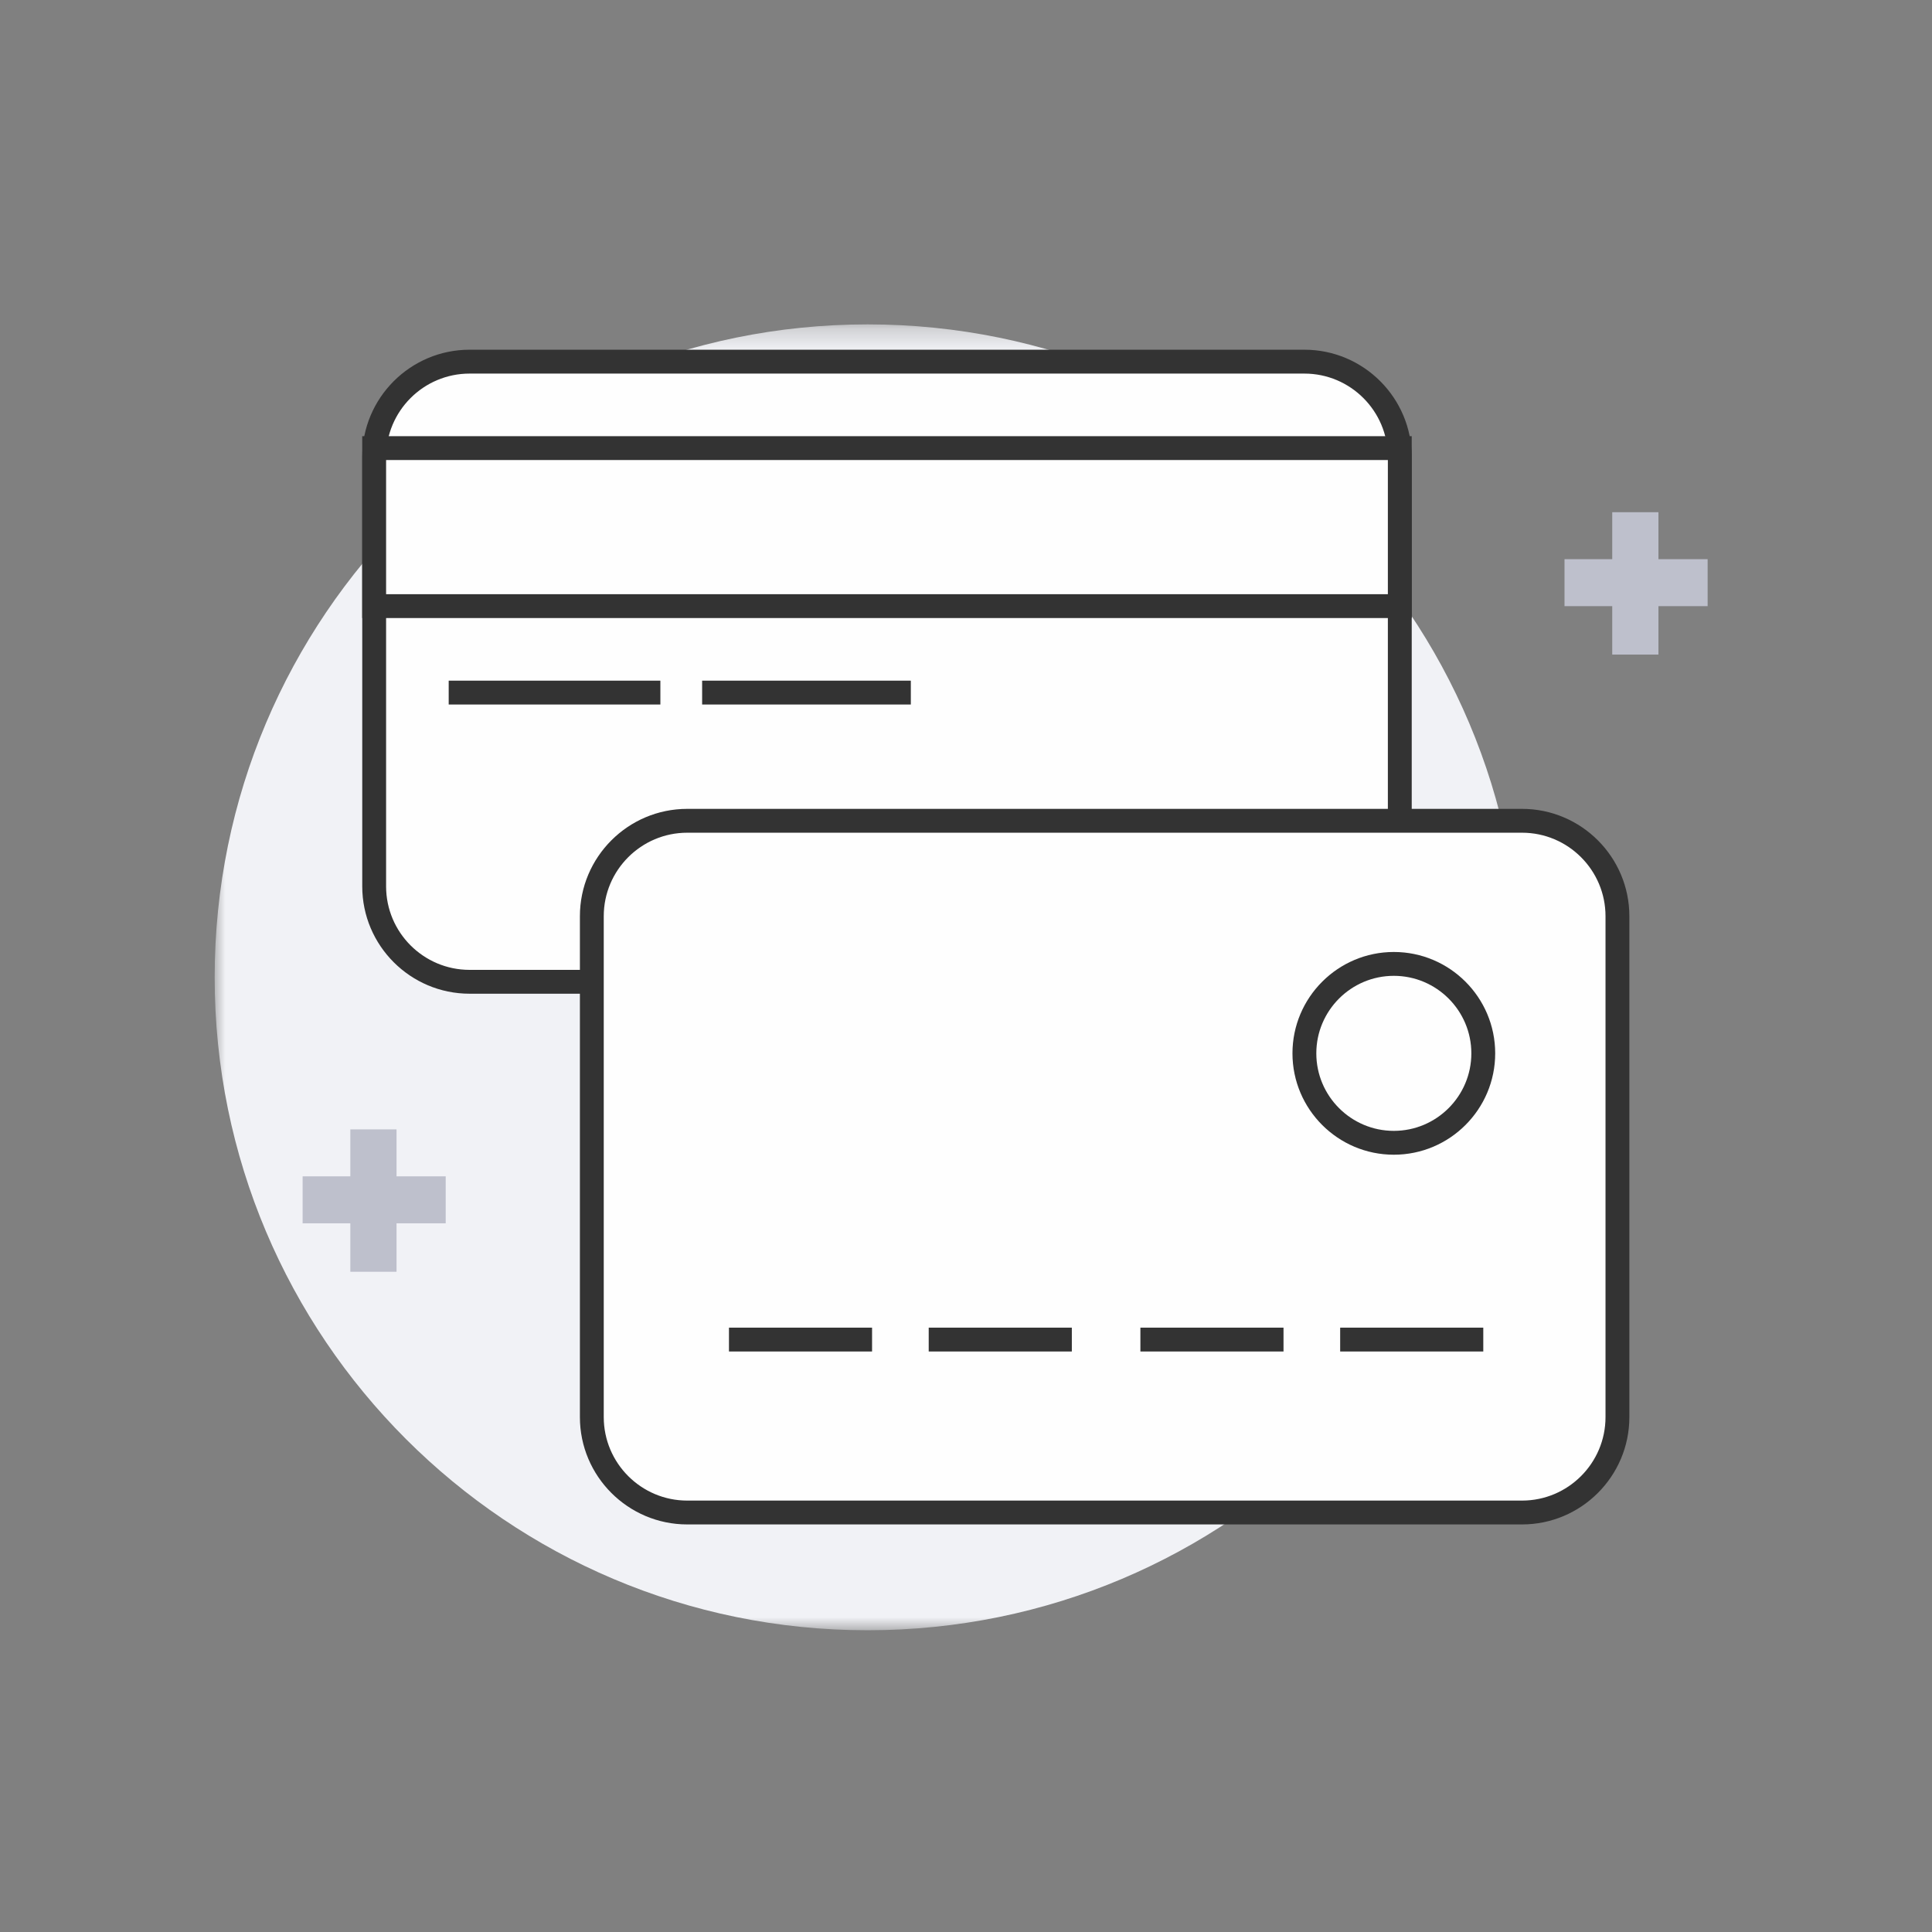
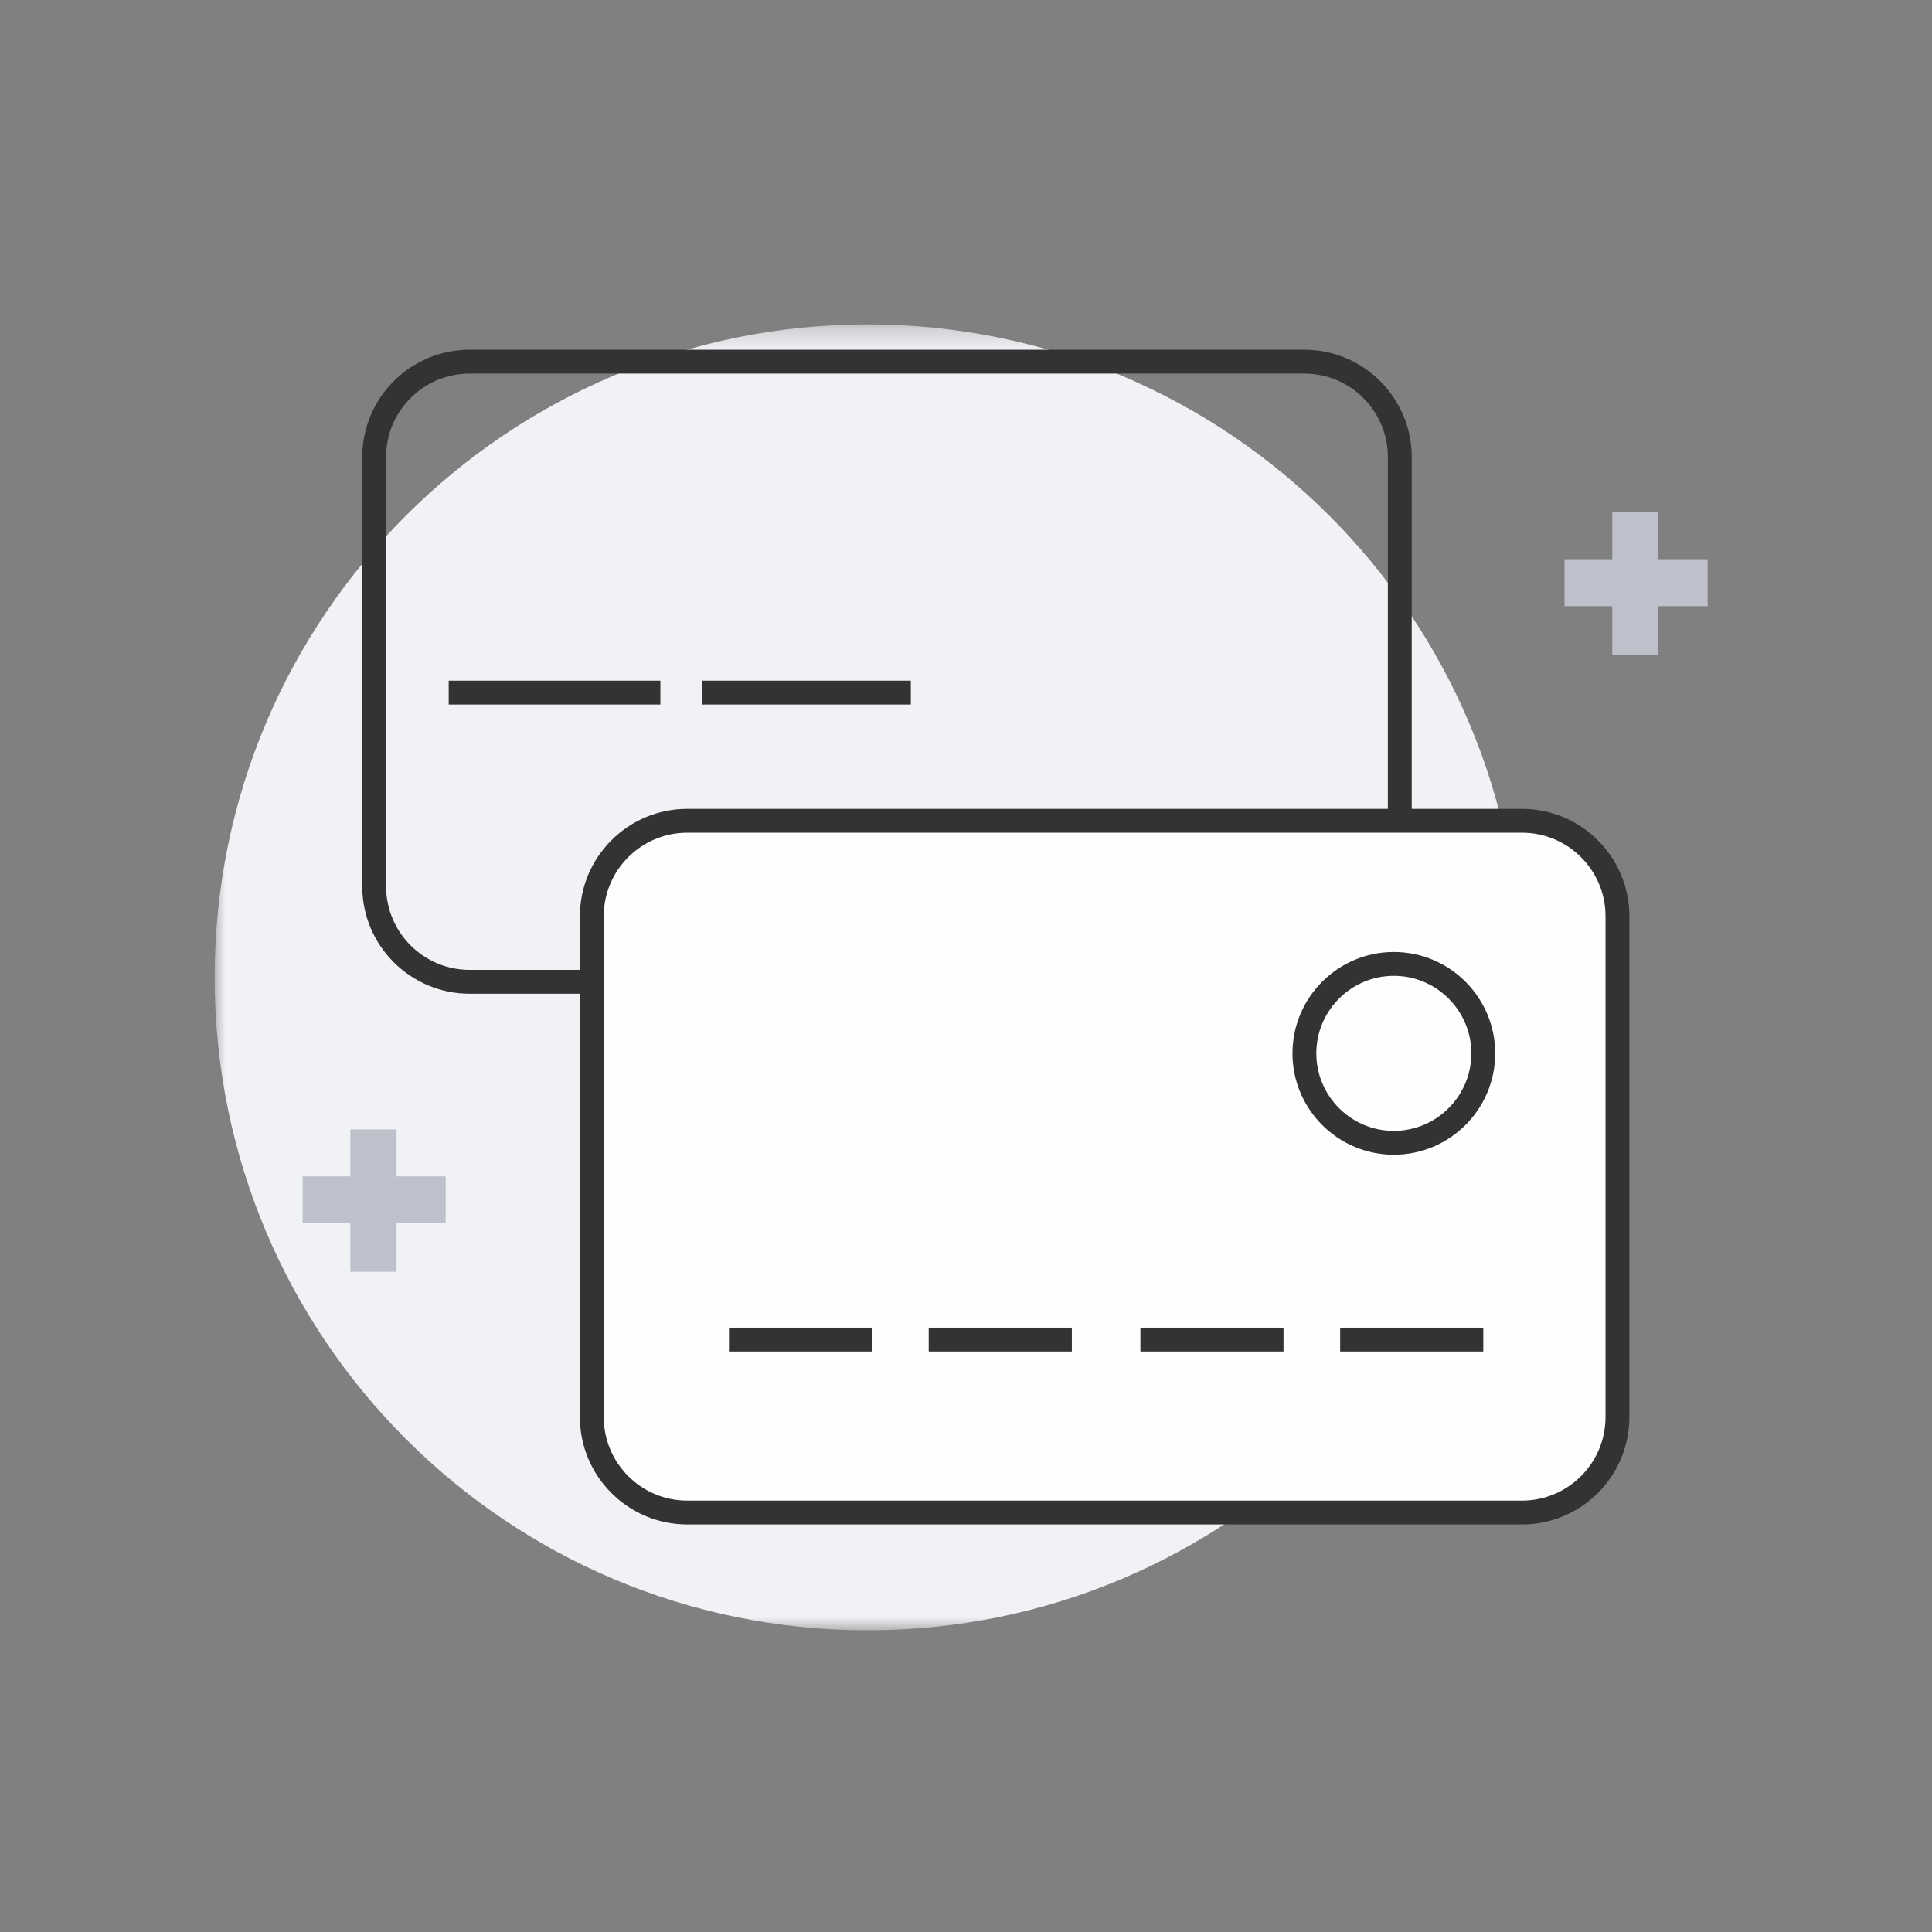
<svg xmlns="http://www.w3.org/2000/svg" xmlns:xlink="http://www.w3.org/1999/xlink" width="90px" height="90px" viewBox="0 0 90 90" version="1.1">
  <rect x="0" y="0" width="90" height="90" fill="#808080" stroke="none" />
  <title>Cards</title>
  <desc>Created with Sketch.</desc>
  <defs>
    <polygon id="path-1" points="0 0.278 60.833 0.278 60.833 61.111 0 61.111" />
  </defs>
  <g id="Cards" stroke="none" stroke-width="1" fill="none" fill-rule="evenodd">
    <g id="Group-33" transform="translate(10, 14)">
      <g id="Group-3" transform="translate(0, 0.833)">
        <mask id="mask-2" fill="white">
          <use xlink:href="#path-1" />
        </mask>
        <g id="Clip-2" />
        <path d="M60.833,30.694 C60.833,47.493 47.215,61.111 30.416,61.111 C13.619,61.111 -0,47.493 -0,30.694 C-0,13.895 13.619,0.278 30.416,0.278 C47.215,0.278 60.833,13.895 60.833,30.694" id="Fill-1" fill="#F1F2F6" mask="url(#mask-2)" />
      </g>
-       <path d="M50.764,31.736 L11.875,31.736 C9.431,31.736 7.43,29.736 7.43,27.291 L7.43,7.291 C7.43,4.847 9.431,2.847 11.875,2.847 L50.764,2.847 C53.208,2.847 55.208,4.847 55.208,7.291 L55.208,27.291 C55.208,29.736 53.208,31.736 50.764,31.736" id="Fill-4" fill="#FEFEFE" />
      <path d="M11.875,3.403 C9.73,3.403 7.986,5.147 7.986,7.291 L7.986,27.291 C7.986,29.436 9.73,31.18 11.875,31.18 L50.764,31.18 C52.908,31.18 54.652,29.436 54.652,27.291 L54.652,7.291 C54.652,5.147 52.908,3.403 50.764,3.403 L11.875,3.403 Z M50.764,32.291 L11.875,32.291 C9.118,32.291 6.875,30.048 6.875,27.291 L6.875,7.291 C6.875,4.535 9.118,2.291 11.875,2.291 L50.764,2.291 C53.52,2.291 55.764,4.535 55.764,7.291 L55.764,27.291 C55.764,30.048 53.52,32.291 50.764,32.291 Z" id="Fill-6" fill="#333333" />
      <path d="M60.902,56.458 L22.014,56.458 C19.57,56.458 17.569,54.458 17.569,52.014 L17.569,28.68 C17.569,26.236 19.57,24.236 22.014,24.236 L60.902,24.236 C63.347,24.236 65.347,26.236 65.347,28.68 L65.347,52.014 C65.347,54.458 63.347,56.458 60.902,56.458" id="Fill-8" fill="#FEFEFE" />
-       <path d="M22.014,24.791 C19.869,24.791 18.125,26.536 18.125,28.68 L18.125,52.014 C18.125,54.158 19.869,55.903 22.014,55.903 L60.902,55.903 C63.047,55.903 64.791,54.158 64.791,52.014 L64.791,28.68 C64.791,26.536 63.047,24.791 60.902,24.791 L22.014,24.791 Z M60.902,57.014 L22.014,57.014 C19.257,57.014 17.014,54.77 17.014,52.014 L17.014,28.68 C17.014,25.924 19.257,23.68 22.014,23.68 L60.902,23.68 C63.659,23.68 65.902,25.924 65.902,28.68 L65.902,52.014 C65.902,54.77 63.659,57.014 60.902,57.014 Z" id="Fill-10" fill="#333333" />
-       <polygon id="Fill-12" fill="#FEFEFE" points="7.43 14.236 55.208 14.236 55.208 6.874 7.43 6.874" />
-       <path d="M7.986,13.68 L54.652,13.68 L54.652,7.43 L7.986,7.43 L7.986,13.68 Z M6.874,14.791 L55.763,14.791 L55.763,6.319 L6.874,6.319 L6.874,14.791 Z" id="Fill-14" fill="#333333" />
+       <path d="M22.014,24.791 C19.869,24.791 18.125,26.536 18.125,28.68 L18.125,52.014 C18.125,54.158 19.869,55.903 22.014,55.903 L60.902,55.903 C63.047,55.903 64.791,54.158 64.791,52.014 L64.791,28.68 C64.791,26.536 63.047,24.791 60.902,24.791 L22.014,24.791 Z M60.902,57.014 L22.014,57.014 C19.257,57.014 17.014,54.77 17.014,52.014 L17.014,28.68 C17.014,25.924 19.257,23.68 22.014,23.68 L60.902,23.68 C63.659,23.68 65.902,25.924 65.902,28.68 L65.902,52.014 C65.902,54.77 63.659,57.014 60.902,57.014 " id="Fill-10" fill="#333333" />
      <path d="M10.902,18.264 L20.764,18.264" id="Fill-15" fill="#FEFEFE" />
      <polygon id="Fill-16" fill="#333333" points="10.902 18.819 20.763 18.819 20.763 17.708 10.902 17.708" />
      <path d="M22.708,18.264 L32.43,18.264" id="Fill-17" fill="#FEFEFE" />
      <polygon id="Fill-18" fill="#333333" points="22.708 18.819 32.43 18.819 32.43 17.708 22.708 17.708" />
      <path d="M59.097,35.069 C59.097,37.37 57.231,39.236 54.93,39.236 C52.63,39.236 50.764,37.37 50.764,35.069 C50.764,32.768 52.63,30.903 54.93,30.903 C57.231,30.903 59.097,32.768 59.097,35.069" id="Fill-19" fill="#FEFEFE" />
      <path d="M54.93,31.458 C52.939,31.458 51.319,33.078 51.319,35.069 C51.319,37.06 52.939,38.68 54.93,38.68 C56.921,38.68 58.541,37.06 58.541,35.069 C58.541,33.078 56.921,31.458 54.93,31.458 M54.93,39.791 C52.327,39.791 50.208,37.674 50.208,35.069 C50.208,32.465 52.327,30.347 54.93,30.347 C57.535,30.347 59.652,32.465 59.652,35.069 C59.652,37.674 57.535,39.791 54.93,39.791" id="Fill-20" fill="#333333" />
      <path d="M23.958,48.403 L30.625,48.403" id="Fill-21" fill="#FEFEFE" />
      <polygon id="Fill-22" fill="#333333" points="23.958 48.958 30.624 48.958 30.624 47.847 23.958 47.847" />
      <path d="M33.264,48.403 L39.93,48.403" id="Fill-23" fill="#FEFEFE" />
      <polygon id="Fill-24" fill="#333333" points="33.263 48.958 39.93 48.958 39.93 47.847 33.263 47.847" />
      <path d="M43.125,48.403 L49.791,48.403" id="Fill-25" fill="#FEFEFE" />
      <polygon id="Fill-26" fill="#333333" points="43.124 48.958 49.791 48.958 49.791 47.847 43.124 47.847" />
-       <path d="M52.43,48.403 L59.097,48.403" id="Fill-27" fill="#FEFEFE" />
      <polygon id="Fill-28" fill="#333333" points="52.43 48.958 59.097 48.958 59.097 47.847 52.43 47.847" />
      <polygon id="Fill-29" fill="#BEC0CC" points="65.104 16.493 67.257 16.493 67.257 9.861 65.104 9.861" />
      <polygon id="Fill-30" fill="#BEC0CC" points="62.881 14.237 69.548 14.237 69.548 12.049 62.881 12.049" />
      <polygon id="Fill-31" fill="#BEC0CC" points="6.32 45.243 8.472 45.243 8.472 38.611 6.32 38.611" />
      <polygon id="Fill-32" fill="#BEC0CC" points="4.097 42.987 10.763 42.987 10.763 40.799 4.097 40.799" />
    </g>
  </g>
</svg>